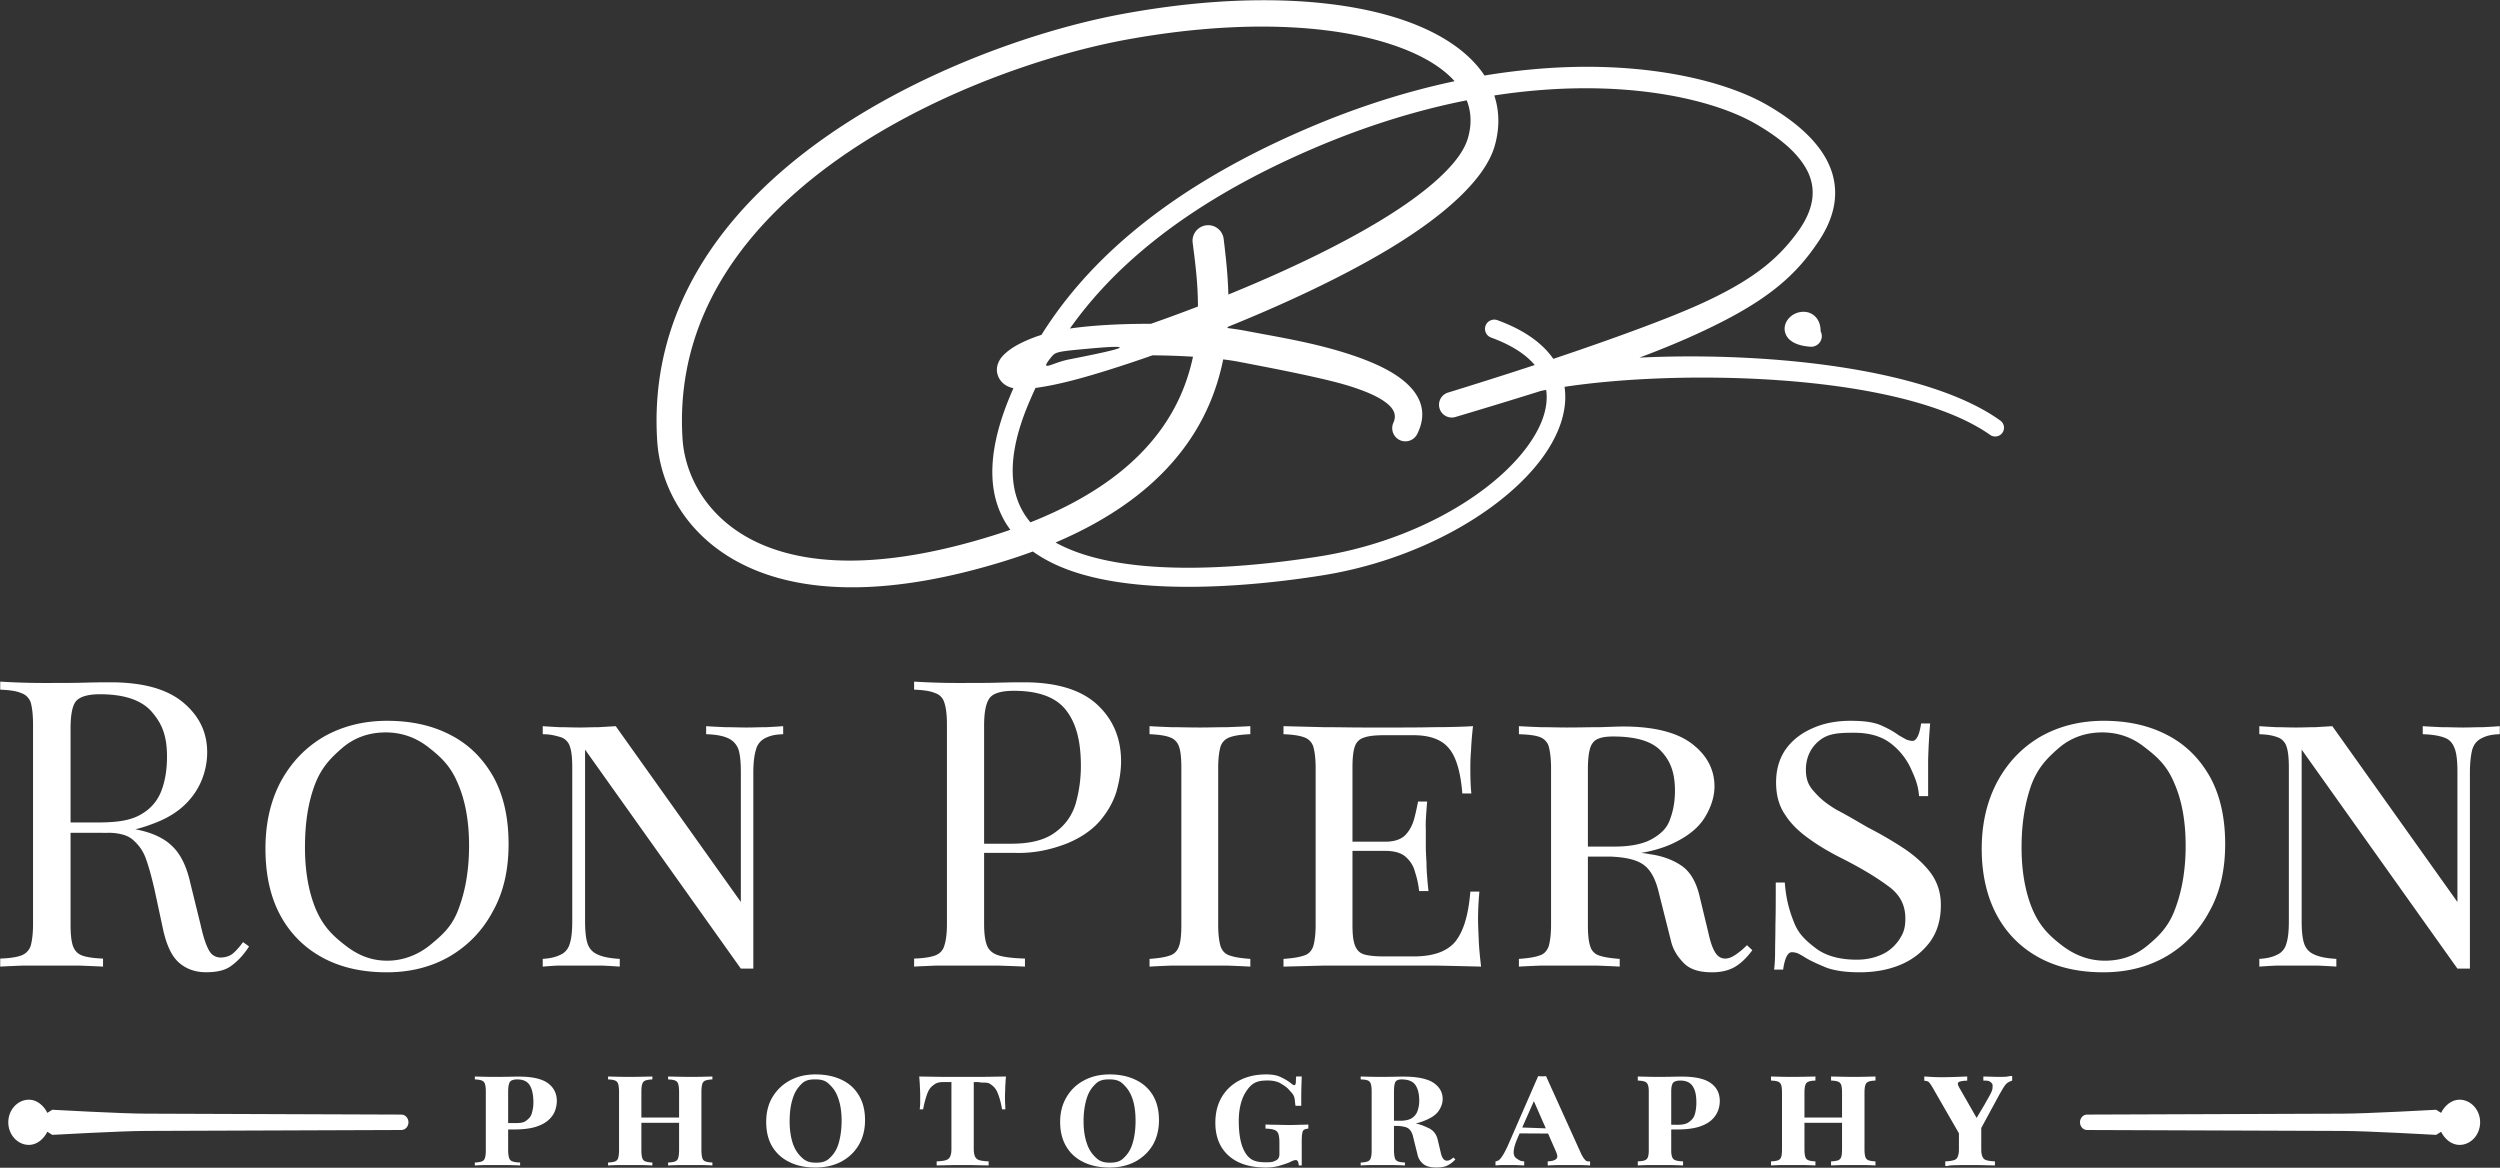
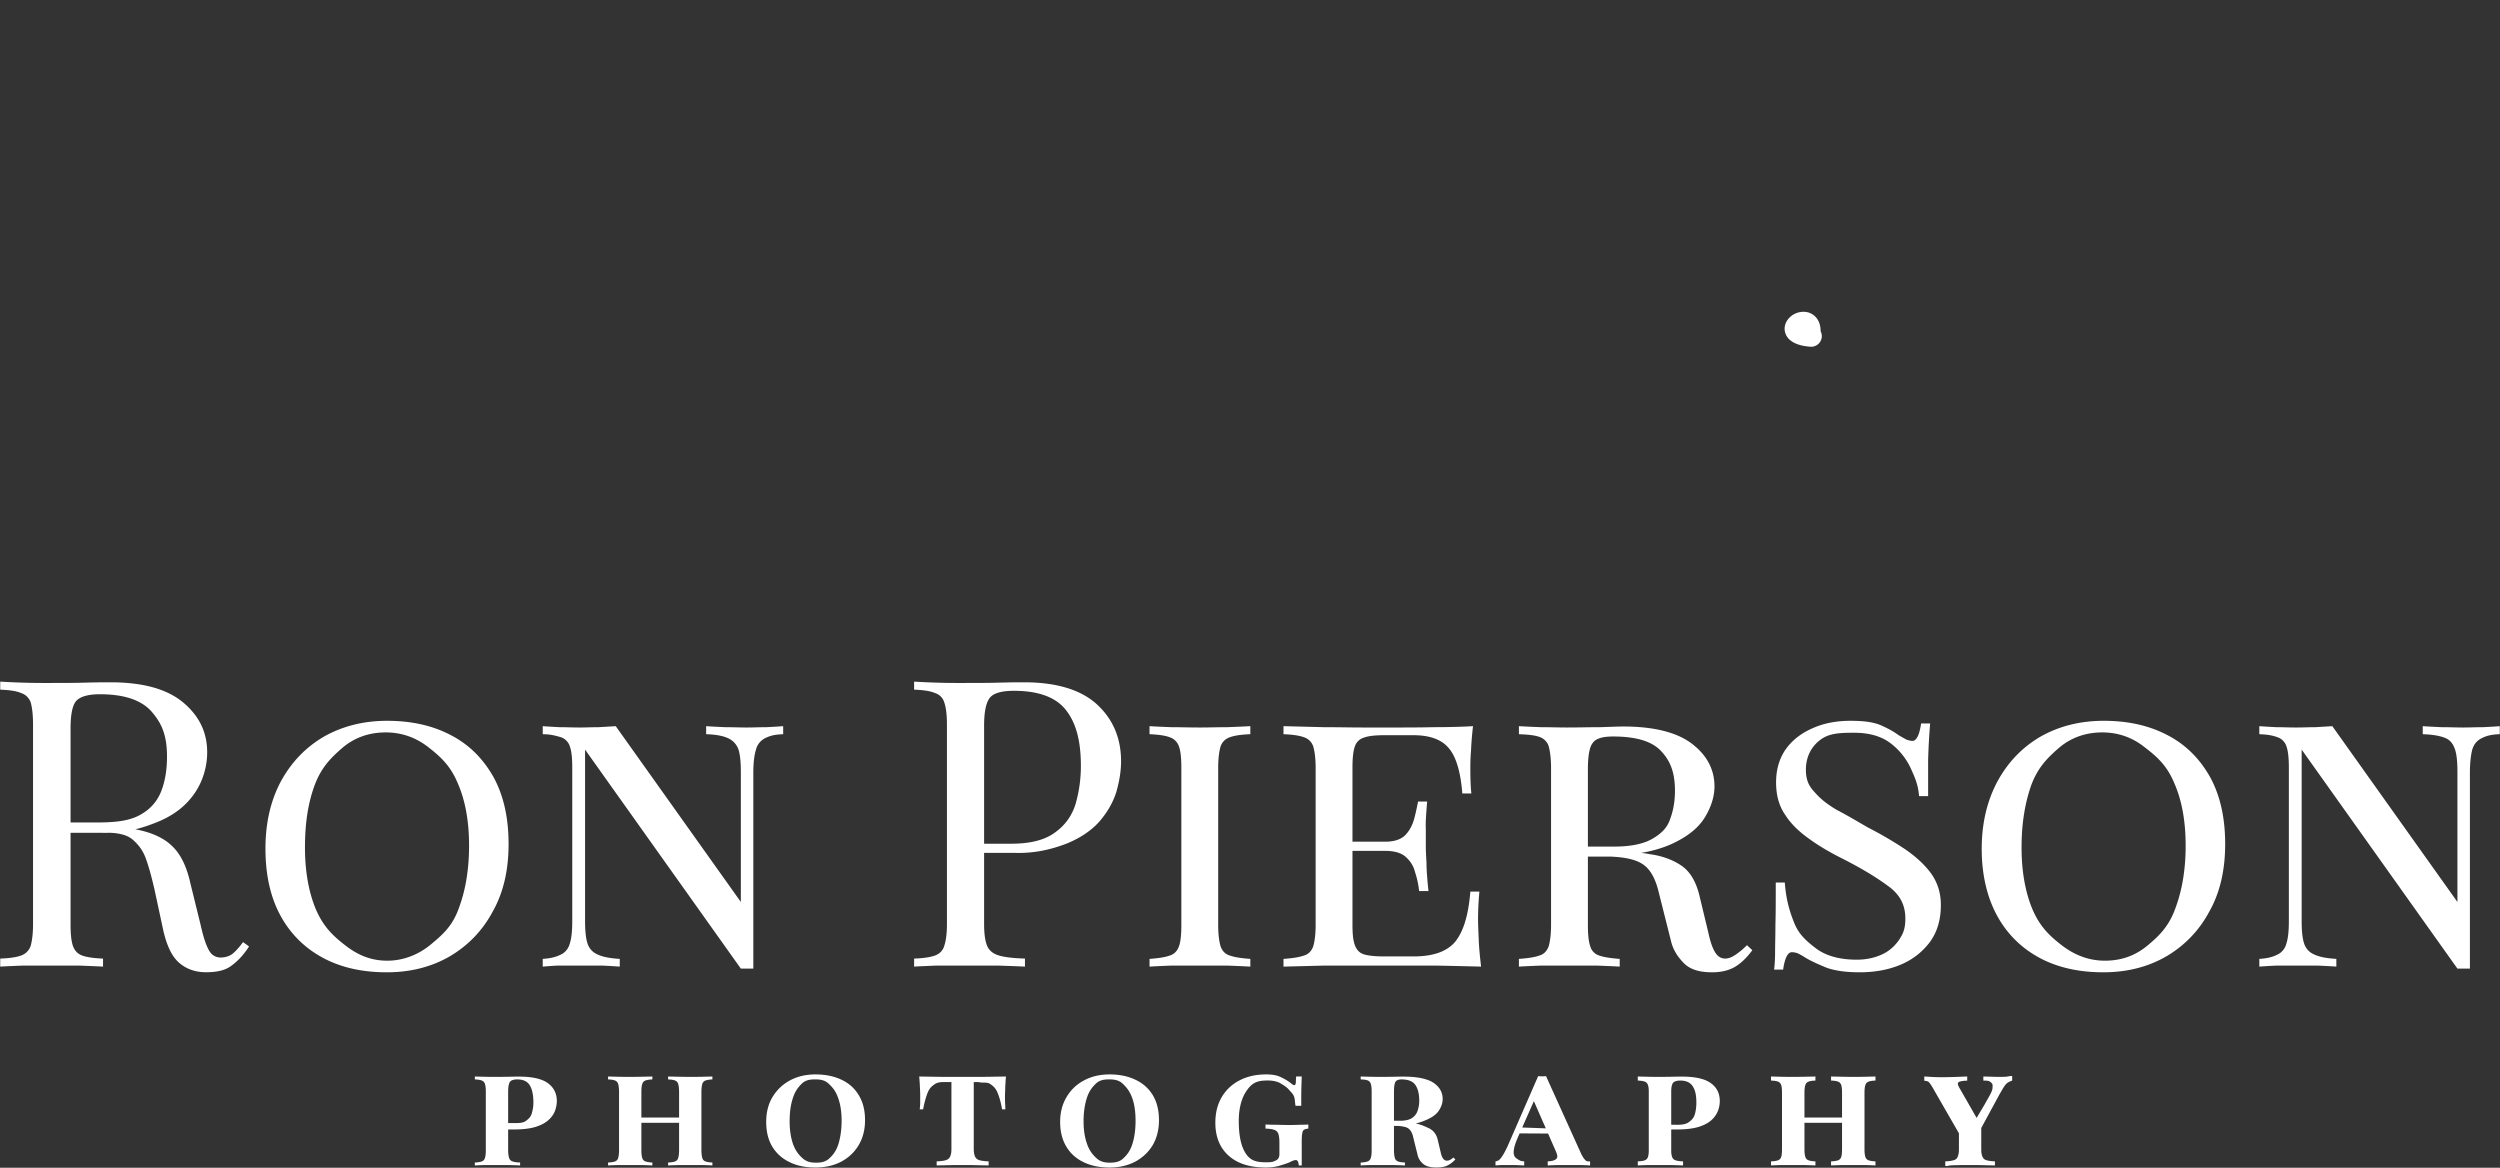
<svg xmlns="http://www.w3.org/2000/svg" width="1093.09" height="510.581" xml:space="preserve" style="clip-rule:evenodd;fill-rule:evenodd;stroke-linejoin:round;stroke-miterlimit:2">
  <rect width="100%" height="100%" fill="#333333" stroke="none" />
-   <path d="M451.602 241.132c2.63 1.88 5.48 3.56 8.53 5.05 31.82 15.65 87.2 10.27 117.73 5.44 42.19-6.67 78.16-27.71 95.31-49.88 8.51-11.01 12.44-22.38 10.9-32.61 21.74-3.26 49.74-4.74 77.95-3.72 42.4 1.54 85.32 8.71 108.13 24.73 1.73 1.23 4.13.82 5.36-.9 1.23-1.73.82-4.13-.91-5.36-23.56-16.97-68.07-25.37-112.2-27.49-15.55-.75-31.06-.72-45.57-.03.53-.21 1.07-.41 1.59-.6 13.94-5.26 25.09-10.26 34.27-14.94 22.6-11.51 33.36-21.83 42.06-34.72 7.11-10.31 9.03-20.04 6.71-29.11-2.89-11.3-12.76-21.89-29.14-31.27-18.17-10.39-54.22-19.77-102-15.43-6.85.62-13.93 1.52-21.24 2.73-7.78-11.78-22.86-21.2-44.11-26.85-28.42-7.56-68.09-8.6-114.29-.04-43.85 8.09-113.28 33.06-158.45 77.58-28.69 28.28-47.69 64.35-44.89 108.9 1.23 20.3 13.6 45.13 44.11 57.15 23.35 9.19 57.82 10.86 106.76-4.13 4.68-1.43 9.15-2.93 13.39-4.5zm222.22-70.24c-11.3 3.56-23.73 7.34-37.43 11.43-2.95.89-6.07-.77-6.96-3.72-.89-2.95.77-6.07 3.72-6.96 13.92-4.29 26.5-8.29 37.89-12.04-3.98-4.73-10.27-8.79-19.09-12.01a4.06 4.06 0 0 1-2.41-5.19c.76-2.09 3.08-3.17 5.18-2.41 11.89 4.33 19.81 10.21 24.45 16.91 13.33-4.47 24.93-8.55 35.09-12.3 13.54-5 24.53-9.36 33.52-13.69 20.69-9.94 30.73-18.93 38.88-30.41 6.56-9.46 7.62-18.16 3.35-26.22-3.85-7.28-11.58-13.92-22.49-20.2-17.13-9.87-51.22-18.48-96.37-14.5-5.76.5-11.7 1.22-17.8 2.16 2.25 6.74 2.4 14.06.28 21.73-4.11 14.96-22.64 31.33-47.58 46.14-20.69 12.29-45.71 23.81-69.29 33.34l-.04.48c2.91.36 5.56.76 7.87 1.21 9.07 1.74 19.96 3.55 30.49 6.07 11.43 2.74 22.42 6.28 30.57 10.55 13.58 7.12 19.83 16.67 14.07 28.38a5.785 5.785 0 0 1-7.67 2.79 5.773 5.773 0 0 1-2.78-7.66c1.54-3.49-.04-6.16-2.91-8.45-3.36-2.69-8.24-4.81-13.86-6.72-5.96-2.03-12.75-3.62-19.68-5.15-10.68-2.36-21.69-4.43-30.86-6.21-2.1-.41-4.5-.78-7.14-1.1-2.59 12.87-7.77 26.26-17.36 39.04-11.33 15.13-28.88 29.51-55.93 41.02.78.44 1.58.86 2.4 1.26 30.41 15.02 83.42 9.43 112.63 4.87 39.8-6.22 73.91-25.74 90.12-46.62 6.92-8.91 10.57-17.99 9.36-26.24-.75.14-1.49.28-2.22.42zm-37.81-135.39c-6.94-7.75-18.77-13.83-34.09-17.99-27.11-7.35-65.02-8.25-109.2-.22-42.22 7.72-109.23 31.45-152.74 74.28-26.47 26.06-44.16 59.27-41.55 100.34 1.11 16.89 11.74 37.32 37.19 47.18 21.71 8.4 53.68 9.14 98.99-5.08 2.46-.77 4.84-1.56 7.16-2.37-9.49-12.72-11.39-31.31-.27-58.15.51-1.23 1.04-2.48 1.6-3.76-3.6-.77-5.35-2.72-6.21-4.28-1.26-2.28-1.56-5.1.31-8.21 1.03-1.71 3.43-4.04 7.13-6.14 2.9-1.65 6.74-3.32 11.03-4.69 8.81-14.07 21.17-29.3 39.25-44.5 18.58-15.62 43.24-31.24 76.39-45.51 22.96-9.89 44.76-16.61 65.01-20.9zm-185.46 192.88c27.85-11.03 45.56-24.97 56.55-39.9 7.86-10.65 12.24-21.76 14.52-32.52-5.62-.35-11.65-.56-17.72-.6-14.28 5.01-26.55 8.79-34.96 10.96-6.76 1.74-12.09 2.76-16.18 3.29-1.16 2.49-2.21 4.9-3.19 7.23-10.1 24.26-8.21 40.69.98 51.54zm24.86-75.89c-13.76 1.27-13.94 1.38-15.98 3.93-5.29 6.62.67 2.16 7.98.73 19.84-3.89 34.1-7.06 8-4.66zm165.89-108.63c-20.67 4.08-43.04 10.78-66.71 20.9-32.2 13.79-56.19 28.85-74.25 43.98-14.11 11.81-24.58 23.65-32.54 34.9 9.89-1.44 22.68-2.1 35.4-2.06 6.54-2.29 13.46-4.82 20.58-7.56 0-10.72-1.35-20.36-2.31-27.9-.46-3.74 2.21-7.15 5.95-7.61 3.74-.46 7.15 2.21 7.61 5.95.8 6.78 1.81 15.09 2.05 24.31 14.91-6.07 30.22-12.89 44.46-20.16 19.11-9.75 36.29-20.26 47.75-30.9 6.37-5.91 10.96-11.72 12.59-17.52 1.67-5.91 1.39-11.37-.58-16.33z" style="fill:#fff" />
  <path d="M796.046 144.84c-.028-4.329-2.028-6.515-3.834-7.57-2.653-1.545-6.23-1.112-8.702.682-3.153 2.277-4.195 6.051-2.16 9.249 1.07 1.682 3.848 3.977 10.251 4.398a4.65 4.65 0 0 0 4.445-6.759z" style="fill:#fff;stroke-width:.695" />
  <path d="M.1 298.032a319.8 319.8 0 0 0 21.524.586c5.564 0 10.835 0 15.813-.147 5.125-.146 8.64-.146 10.836-.146 14.203 0 24.745 2.928 31.773 8.785 7.028 5.857 10.542 13.032 10.542 21.817 0 3.514-.585 7.321-2.05 11.274-1.464 3.954-3.806 7.76-7.32 11.275-3.515 3.514-8.2 6.442-14.203 8.639-6.004 2.342-13.476 4.287-22.696 4.013H27.481v-4.513h15.081c8.346 0 14.642-.82 19.181-3.6 4.393-2.49 7.322-6.15 8.932-10.542 1.61-4.393 2.343-9.225 2.343-14.643 0-9.224-2.196-14.399-6.59-19.523-4.392-5.125-12.006-7.76-22.694-7.76-5.272 0-8.786 1.024-10.543 3.074-1.61 2.05-2.342 6.003-2.342 12.153v85.267c0 4.246.292 7.321 1.024 9.518.733 2.05 2.05 3.514 4.1 4.246 2.05.732 5.125 1.171 9.078 1.318v3.514c-2.782-.147-6.15-.293-10.103-.44H9.91c-4.1.147-7.32.293-9.81.44v-3.514c4.1-.147 7.028-.586 9.078-1.318 2.05-.732 3.514-2.197 4.246-4.246.586-2.197 1.025-5.272 1.025-9.518v-87.267c0-4.393-.439-7.614-1.025-9.664a6.586 6.586 0 0 0-4.246-4.1c-2.05-.878-4.978-1.317-9.078-1.464Zm28.113 62.023c6.296.293 11.274 1.083 14.935 1.376 3.66.293 6.589.937 8.785 1.23l6.736-.146c7.76 1.317 13.47 4.16 16.838 7.674 3.514 3.367 6.15 8.785 7.76 16.106l4.393 17.863c1.171 5.271 2.343 8.932 3.66 11.275 1.172 2.196 3.075 3.367 5.711 3.221 1.904-.146 3.66-.732 4.978-1.903 1.318-1.172 2.782-2.782 4.247-4.832l2.635 1.903c-2.343 3.66-4.978 6.443-7.614 8.346-2.635 2.05-6.296 2.929-11.128 2.929-4.392 0-8.2-1.172-11.42-3.807-3.368-2.636-5.858-7.614-7.468-15.082l-3.807-17.717c-1.171-4.978-2.343-9.37-3.66-13.031-1.318-3.66-3.222-6.09-5.711-8.286-2.343-2.05-5.858-2.95-10.542-3.075H28.506Zm141.004-44.892c10.689 0 19.913 2.05 27.966 6.296 7.907 4.1 14.057 10.25 18.596 18.303 4.393 8.053 6.589 17.717 6.589 29.284 0 11.275-2.196 21.085-6.882 29.431-4.539 8.493-10.835 14.935-18.742 19.62-8.053 4.686-17.278 7.029-27.674 7.029-10.542 0-19.913-2.05-27.82-6.296-7.906-4.246-14.203-10.396-18.595-18.45-4.393-8.053-6.59-17.863-6.59-29.284 0-11.128 2.197-20.938 6.736-29.43 4.54-8.346 10.835-14.935 18.889-19.62 8.053-4.54 17.277-6.883 27.527-6.883zm-.586 5.075c-7.175 0-13.47 2.197-18.742 6.59-5.271 4.538-9.37 8.688-12.3 16.448-2.928 7.907-4.245 16.839-4.245 27.235s1.61 19.62 4.831 27.234c3.368 7.76 7.76 11.764 13.325 16.01 5.417 4.1 11.067 6.296 17.803 6.296 7.174 0 13.824-2.696 19.241-7.235 5.272-4.393 9.371-8.043 12.153-15.95 2.929-7.906 4.393-16.984 4.393-27.087 0-10.543-1.61-19.767-4.978-27.381-3.222-7.76-7.614-11.617-13.032-15.864-5.564-4.246-11.713-6.296-18.449-6.296zm173.802-2.732v3.514c-3.953.147-5.882.732-7.932 1.757a7.593 7.593 0 0 0-3.953 4.979c-.732 2.342-1.147 5.564-1.172 9.81v85.95h-5.452l-68.111-95.76v74.821c0 4.246.293 7.467 1.025 9.81.732 2.343 2.342 4.1 4.539 4.979 2.196 1.024 5.064 1.61 9.603 1.903v3.368a276.82 276.82 0 0 0-7.553-.44h-19.802c-2.929.147-4.419.293-6.322.44v-3.368c3.807-.293 5.882-.879 7.932-1.903 1.904-.879 3.368-2.636 3.954-4.979.732-2.343 1.025-5.564 1.025-9.81v-66.768c0-4.246-.293-7.321-1.025-9.371a6.157 6.157 0 0 0-3.954-4.1c-2.9-.864-4.907-1.303-7.932-1.318v-3.514c1.903.146 4.392.293 7.32.44 2.93 0 5.858.146 8.786.146 2.782 0 5.71-.147 8.493-.147l7.32-.439 54.702 76.871v-56.811c0-4.246-.293-7.468-1.025-9.81a8.477 8.477 0 0 0-4.54-4.979c-2.196-1.025-5.21-1.61-9.602-1.757v-3.514c2.05.146 4.831.293 8.2.44 3.367 0 6.588.146 9.37.146 3.075 0 6.003-.147 8.932-.147 2.928-.146 5.271-.293 7.174-.439zm57.251-19.474a319.8 319.8 0 0 0 21.524.586c5.564 0 10.835 0 15.814-.147 5.125-.146 8.639-.146 10.689-.146 14.202 0 24.891 3.221 31.92 9.664 7.028 6.442 10.542 14.788 10.542 24.891 0 4.247-.732 8.64-2.05 13.325-1.464 4.685-3.954 8.931-7.321 12.885-3.514 3.953-8.2 7.174-14.203 9.664-6.003 2.342-13.621 4.427-22.695 4.16h-16.985V368.9h15.228c8.346 0 14.642-1.61 19.034-4.832 4.393-3.075 7.468-7.321 9.078-12.446a60.482 60.482 0 0 0 2.343-16.692c0-11.274-2.196-18.974-6.589-24.538-4.392-5.564-12.006-8.346-22.695-8.346-5.418 0-8.932 1.025-10.542 3.075-1.611 2.05-2.49 6.003-2.49 12.153v86.767c0 4.246.44 7.321 1.318 9.518.879 2.05 2.636 3.514 5.271 4.246 2.49.732 6.296 1.171 11.275 1.318v3.514a722.856 722.856 0 0 0-11.568-.44h-27.234c-3.953.147-7.175.293-9.664.44v-3.514c4.1-.147 7.028-.586 9.078-1.318 2.05-.732 3.515-2.197 4.1-4.246.732-2.197 1.172-5.272 1.172-9.518v-87.267c0-4.393-.44-7.614-1.172-9.664a6.07 6.07 0 0 0-4.1-4.1c-2.05-.878-4.978-1.317-9.078-1.464zm147.007 19.474v3.514c-3.953.147-6.881.586-8.931 1.318-2.05.732-3.368 2.05-4.1 4.1-.586 2.05-1.025 5.125-1.025 9.37v68.526c0 4.246.44 7.321 1.025 9.371.732 2.05 2.05 3.514 4.1 4.1 2.05.732 4.978 1.171 8.931 1.464v3.368a564.475 564.475 0 0 0-9.956-.44H511.99c-3.807.147-7.029.293-9.371.44v-3.368c3.807-.293 6.881-.732 8.785-1.464 2.05-.586 3.368-2.05 4.1-4.1.732-2.05 1.025-5.125 1.025-9.371v-68.525c0-4.246-.293-7.321-1.025-9.371a6.368 6.368 0 0 0-4.1-4.1c-1.904-.732-4.978-1.171-8.785-1.318v-3.514c2.342.146 5.564.293 9.37.44 3.954 0 8.2.146 12.74.146 3.953 0 8.052-.147 12.006-.147 3.953-.146 7.32-.293 9.956-.439zm97.37 0c-.439 3.66-.731 7.321-.878 10.689-.293 3.514-.293 6.15-.293 8.053 0 4.393.147 8.053.44 10.689h-3.954c-.732-9.518-2.782-16.253-6.003-19.914-3.075-3.66-8.2-5.564-15.374-5.564H605.26c-3.807 0-6.882.293-8.785 1.025a5.867 5.867 0 0 0-4.1 3.954c-.732 2.05-1.025 5.125-1.025 9.37v68.526c0 4.246.293 6.821 1.025 8.871.732 2.05 2.05 3.514 4.1 4.1 1.903.585 4.978.878 8.785.878H618c8.492 0 14.495-2.05 18.156-6.296 3.514-4.246 5.857-11.214 6.735-22.049h3.954a131.15 131.15 0 0 0-.586 12.446c0 1.904.147 4.832.293 8.639.146 3.807.586 7.76 1.025 11.714a3956.82 3956.82 0 0 0-19.035-.44h-49.783l-17.57.44v-3.368c3.953-.293 6.881-.732 8.93-1.464 2.05-.586 3.369-2.05 4.1-4.1.586-2.05 1.026-5.125 1.026-9.371v-68.525c0-4.246-.44-7.321-1.025-9.371a6.368 6.368 0 0 0-4.1-4.1c-2.05-.732-4.978-1.171-8.932-1.318v-3.514l17.57.44c6.15 0 12.007.146 17.571.146h13.325c5.124 0 10.835 0 17.277-.147 6.297 0 12.007-.146 17.132-.439zm-25.037 50.515v4.015h-32.945v-4.015zm4.978-17.57c-.44 5.271-.732 9.224-.586 11.86v7.468c0 2.342.147 4.831.293 7.467 0 2.636.293 7.089.879 12.36h-4.1a38.962 38.962 0 0 0-1.757-8.2 12.834 12.834 0 0 0-4.1-6.735c-1.903-1.757-4.978-2.635-8.932-2.635v-4.015c3.954 0 7.029-1.024 8.932-3.074 1.904-2.05 3.075-4.54 3.807-7.321.732-2.782 1.171-5.125 1.61-7.175zm40.12-32.945c2.489.146 5.564.293 9.517.44 3.953 0 7.76.146 11.567.146 5.125 0 9.957-.147 14.642-.147 4.686-.146 7.907-.293 9.81-.293 13.325 0 23.428 2.49 30.017 7.468 6.589 4.978 9.957 11.274 9.957 18.742 0 3.953-1.172 8.2-3.66 12.592-2.49 4.54-6.736 8.346-12.74 11.421-6.003 3.221-14.642 5.624-25.623 6.063l-16.692.586v-4.366h14.935c7.174 0 12.738-1.172 16.545-3.368 3.807-2.196 6.443-4.625 7.76-8.432 1.465-3.807 2.197-8.054 2.197-12.593 0-8.053-2.05-13.202-6.15-17.449-3.953-4.246-10.981-6.296-20.938-6.296-4.54 0-7.614.879-8.932 2.929-1.464 1.903-2.05 5.857-2.05 11.86v67.525c0 4.246.293 7.321 1.025 9.371a5.867 5.867 0 0 0 3.954 4.1c2.05.732 5.124 1.171 8.931 1.464v3.368a506.848 506.848 0 0 0-9.956-.44h-24.6c-3.952.147-7.027.293-9.516.44v-3.368c3.953-.293 6.881-.732 8.931-1.464 2.05-.586 3.368-2.05 4.1-4.1.586-2.05 1.025-5.125 1.025-9.371v-68.525c0-4.246-.44-7.321-1.025-9.518a6.368 6.368 0 0 0-4.1-4.1c-2.05-.732-4.978-1.024-8.931-1.17zm28.698 54.469c6.296.293 10.982.44 14.35.586 3.22.146 5.856.146 7.906.292 1.904 0 3.954.147 6.003.586 5.564.732 10.396 2.49 14.203 5.125 3.807 2.635 6.443 7.174 7.907 13.617l3.807 15.814c.879 4.1 1.904 6.881 3.075 8.638 1.025 1.611 2.49 2.49 4.246 2.49 1.61 0 3.221-.733 4.832-1.904 1.757-1.171 3.221-2.49 4.686-3.953l2.342 2.196c-2.05 2.782-4.392 5.271-7.174 7.028-2.782 1.757-6.296 2.636-10.396 2.636-5.71 0-9.81-1.318-12.446-4.1-2.636-2.636-4.54-5.71-5.418-9.078l-5.417-21.524c-1.611-6.882-4.1-10.775-7.468-12.825-3.368-2.05-8.059-2.822-13.763-3.075H692.82zm116.259-56.812c5.857 0 10.103.586 13.178 1.904 3.075 1.318 5.71 2.782 7.906 4.392 1.465.879 2.636 1.465 3.368 1.904.879.293 1.757.586 2.636.586 1.757 0 3.075-2.49 3.807-7.614h3.953c-.44 5.31-.732 10.633-.878 15.96v15.813h-3.954c-.44-4.978-1.61-7.664-3.66-12.203a29.089 29.089 0 0 0-9.078-11.128c-3.954-2.929-9.225-4.393-15.668-4.393-6.15 0-11.128.146-15.081 3.332-4.1 3.222-6.003 7.822-6.003 12.8 0 4.393 1.171 7.053 3.807 9.835 2.489 2.929 5.857 5.564 9.956 7.907 4.247 2.196 8.64 4.832 13.471 7.614a164.528 164.528 0 0 1 16.253 9.517c4.685 3.221 8.492 6.736 11.274 10.543 2.782 3.953 4.247 8.492 4.247 13.763 0 6.443-1.611 11.86-4.832 16.253-3.368 4.393-7.614 7.76-13.032 9.957-5.271 2.196-11.274 3.22-17.717 3.22-6.003 0-10.981-.731-14.496-2.049-3.514-1.464-6.589-2.782-9.224-4.393-1.318-.878-2.49-1.464-3.368-1.903a8.028 8.028 0 0 0-2.489-.44c-1.757 0-3.075 2.49-3.807 7.614h-3.953c.293-2.196.439-4.831.439-7.906 0-3.075.146-7.029.146-11.86.147-4.832.147-10.982.147-18.303h3.953c.44 6.296 1.757 11.8 3.954 17.217 2.05 5.417 5.417 8.31 9.81 11.678 4.392 3.222 10.396 4.832 17.717 4.832 3.514 0 6.882-.585 10.103-1.903 3.368-1.318 6.003-3.514 8.053-6.296 2.05-2.929 3.075-5.236 3.075-9.775 0-6.15-2.49-10.628-7.614-14.289-5.125-3.807-11.714-7.76-19.767-11.86-5.271-2.636-10.103-5.418-14.35-8.492-4.392-3.075-8.052-6.443-10.688-10.543-2.782-3.953-4.1-8.639-4.1-14.35 0-6.002 1.61-10.98 4.54-14.934 3.074-4.1 7.174-7.028 12.152-9.078 4.832-2.05 10.25-2.929 15.814-2.929zm110.694 0c10.69 0 19.914 2.05 27.967 6.296 7.907 4.1 14.056 10.25 18.595 18.303 4.393 8.053 6.59 17.717 6.59 29.284 0 11.275-2.197 21.085-6.882 29.431-4.54 8.493-10.836 14.935-18.742 19.62-8.053 4.686-17.278 7.029-27.674 7.029-10.542 0-19.913-2.05-27.82-6.296s-14.203-10.396-18.596-18.45c-4.392-8.053-6.735-17.863-6.735-29.284 0-11.128 2.343-20.938 6.882-29.43 4.539-8.346 10.835-14.935 18.888-19.62 8.053-4.54 17.278-6.883 27.527-6.883zm-.585 5.075c-7.175 0-13.471 2.197-18.742 6.59-5.271 4.538-9.371 8.688-12.3 16.448-2.782 7.907-4.246 16.839-4.246 27.235s1.61 19.62 4.832 27.234c3.368 7.76 7.76 11.764 13.324 16.01 5.564 4.1 11.568 6.296 18.303 6.296 7.175 0 13.324-2.196 18.742-6.735 5.271-4.393 9.371-8.543 12.153-16.45 2.928-7.906 4.393-16.984 4.393-27.087 0-10.543-1.61-19.767-4.979-27.381-3.22-7.76-7.614-11.617-13.178-15.864-5.417-4.246-11.567-6.296-18.302-6.296zm173.802-2.732v3.514c-3.953.147-5.882.732-7.932 1.757-2.05 1.025-3.368 2.636-4.1 4.979-.586 2.342-1 5.564-1.025 9.81v85.95h-5.453l-68.11-95.76v74.821c0 4.246.292 7.467 1.024 9.81.732 2.343 2.343 4.1 4.54 4.979 2.196 1.024 5.063 1.61 9.602 1.903v3.368c-2.05-.147-4.831-.293-8.053-.44H995.18c-2.928.147-5.417.293-7.32.44v-3.368c3.953-.293 5.882-.879 7.932-1.903 1.903-.879 3.368-2.636 3.953-4.979.732-2.343 1.025-5.564 1.025-9.81v-66.768c0-4.246-.293-7.321-1.025-9.371a6.157 6.157 0 0 0-3.953-4.1c-2.05-.732-3.98-1.171-7.933-1.318v-3.514c1.904.146 4.393.293 7.321.44 2.929 0 5.857.146 8.786.146 2.782 0 5.71-.147 8.492-.147l7.321-.439 54.701 76.871v-56.811c0-4.246-.293-7.468-1.025-9.81-.761-2.216-1.902-4.018-4.039-4.979-2.342-1.025-5.71-1.61-10.103-1.757v-3.514c2.05.146 4.832.293 8.2.44 3.367 0 6.589.146 9.37.146 3.076 0 6.004-.147 8.932-.147 2.929-.146 5.418-.293 7.175-.439z" style="fill:#fff;fill-rule:nonzero;stroke-width:14.642" />
  <path d="M207.612 470.681c.96.054 2.24.054 3.84.107 1.601.053 3.202.053 4.749.053 2.24 0 4.375 0 6.455-.053 2.028-.053 3.468-.053 4.322-.053 5.762 0 9.923.96 12.537 2.827 2.614 1.92 3.948 4.535 3.948 7.843 0 1.494-.32 2.934-.853 4.428-.587 1.44-1.548 2.827-2.935 4.001-1.387 1.227-3.254 2.188-5.655 2.935-2.4.693-5.388 1.067-9.07 1.067h-5.495v-2.78h4.855c2.454 0 4.322 0 5.602-.941 1.28-.96 2.134-1.741 2.614-3.342.427-1.6.694-2.807.694-4.621 0-3.415-.534-5.922-1.6-7.63-1.014-1.707-2.882-2.56-5.442-2.56-1.654 0-2.721.373-3.201 1.067-.534.747-.8 2.24-.8 4.428v25.341c0 1.548.16 2.721.426 3.468.214.8.747 1.28 1.494 1.547.747.267 1.814.427 3.308.48v1.281c-1.28-.053-2.881-.107-4.802-.16h-11.15c-1.6.053-2.881.107-3.841.16v-1.28c1.333-.054 2.347-.214 3.04-.48.694-.267 1.174-.747 1.388-1.548.266-.747.373-1.92.373-3.468v-25.341c0-1.6-.107-2.721-.373-3.468a2.248 2.248 0 0 0-1.387-1.547c-.694-.267-1.708-.427-3.041-.48zm103.873 0v1.28c-1.28.054-2.294.214-3.04.48-.694.268-1.174.801-1.388 1.548-.213.747-.373 1.867-.373 3.468v25.342c0 1.547.16 2.72.373 3.467.214.8.694 1.28 1.387 1.548.747.266 1.76.426 3.041.48v1.28a182.36 182.36 0 0 0-3.948-.16h-10.883c-1.814.053-3.361.107-4.535.16v-1.28c1.334-.054 2.4-.214 3.041-.48.694-.267 1.174-.747 1.387-1.548.214-.747.374-1.92.374-3.467V490.92h-16.486v11.878c0 1.547.107 2.72.374 3.467.213.8.693 1.28 1.387 1.548.747.266 1.76.426 3.04.48v1.28a290.631 290.631 0 0 0-4.48-.16h-10.884c-1.654.053-2.988.107-4.001.16v-1.28c1.333-.054 2.4-.214 3.04-.48.694-.267 1.174-.747 1.388-1.548.213-.747.373-1.92.373-3.467v-25.342c0-1.6-.16-2.721-.373-3.468a2.248 2.248 0 0 0-1.387-1.547c-.64-.267-1.708-.427-3.041-.48v-1.28c1.013.053 2.347.053 4 .106 1.655.053 3.469.053 5.336.053 1.867 0 3.734 0 5.548-.053s3.308-.053 4.482-.107v1.28c-1.28.054-2.294.214-3.041.48-.694.268-1.174.801-1.387 1.548-.267.747-.374 1.867-.374 3.468v11.184h16.486v-11.184c0-1.6-.16-2.721-.374-3.468a2.248 2.248 0 0 0-1.387-1.547c-.64-.267-1.707-.427-3.04-.48v-1.28c1.173.053 2.72.053 4.534.106 1.814.053 3.681.053 5.495.053 1.92 0 3.735 0 5.388-.053 1.654-.053 2.988-.053 3.948-.107zm45.135-.907c4.321 0 8.11.8 11.364 2.348 3.254 1.547 5.762 3.788 7.522 6.775 1.814 2.988 2.721 6.562 2.721 10.884 0 4.108-.907 7.736-2.774 10.883-1.814 3.095-4.375 5.496-7.63 7.256-3.254 1.707-7.042 2.561-11.256 2.561-4.322 0-8.11-.747-11.31-2.347-3.255-1.548-5.763-3.788-7.576-6.776-1.814-2.988-2.668-6.615-2.668-10.83 0-4.162.907-7.79 2.774-10.884 1.868-3.094 4.428-5.548 7.63-7.255 3.254-1.761 6.988-2.615 11.203-2.615zm-.213 2.174c-2.294 0-4.268.299-5.922 1.954-1.654 1.654-2.935 3.395-3.842 6.33-.96 2.88-1.387 6.241-1.387 10.03 0 3.894.534 7.255 1.548 10.136 1.067 2.827 2.454 4.568 4.214 6.115 1.76 1.548 3.681 1.848 5.815 1.848 2.241 0 4.215-.352 5.922-2.008 1.708-1.6 2.988-3.394 3.895-6.329.854-2.934 1.334-6.242 1.334-10.03 0-3.894-.534-7.309-1.6-10.136-1.014-2.828-2.402-4.515-4.162-6.116-1.707-1.547-3.681-1.794-5.815-1.794zm83.44-1.267a81.669 81.669 0 0 0-.32 5.015c-.053 1.6-.107 2.828-.107 3.681 0 1.12 0 2.135.054 3.148.053.96.106 1.814.106 2.508h-1.44c-.534-3.148-1.28-5.709-2.134-7.63-.854-1.867-1.92-2.7-3.254-3.554-1.334-.8-3.046-.256-4.962-.727h-2.027v29.036c0 1.708.16 2.488.48 3.342.32.853.96 1.44 1.92 1.76.907.267 2.294.48 4.108.534v1.78c-.8 0-1.867-.053-3.254-.053-1.334-.054-2.774-.054-4.268-.107h-8.163c-1.44.053-2.827.053-4.108.107-1.28 0-2.294.053-2.934.053v-1.78c1.76-.054 3.148-.267 4.055-.534.96-.32 1.6-.907 1.92-1.76.32-.854.48-1.634.48-3.342v-29.036h-1.974c-2.027 0-3.68-.075-5.014.727-1.334.853-2.401 1.687-3.255 3.554-.8 1.921-1.547 4.482-2.134 7.63h-1.494c.107-.694.16-1.547.214-2.508v-3.148c0-.853 0-2.08-.107-3.68a81.709 81.709 0 0 0-.32-5.016c1.867.054 3.894.054 6.082.107 2.24.053 4.428.053 6.669.053h12.217c2.24 0 4.481 0 6.776-.053 2.24-.053 4.32-.053 6.188-.107zm45.348-.907c4.322 0 8.056.8 11.31 2.348 3.255 1.547 5.762 3.788 7.576 6.775 1.761 2.988 2.668 6.562 2.668 10.884 0 4.108-.907 7.736-2.721 10.883-1.867 3.095-4.428 5.496-7.682 7.256-3.255 1.707-6.99 2.561-11.204 2.561-4.322 0-8.11-.747-11.364-2.347-3.2-1.548-5.762-3.788-7.522-6.776-1.814-2.988-2.721-6.615-2.721-10.83 0-4.162.96-7.79 2.827-10.884 1.814-3.094 4.375-5.548 7.63-7.255 3.254-1.761 6.989-2.615 11.203-2.615zm-.267 2.174c-2.24 0-4.214.299-5.868 1.954-1.707 1.654-2.988 3.395-3.895 6.33-.907 2.88-1.387 6.241-1.387 10.03 0 3.894.534 7.255 1.6 10.136 1.014 2.827 2.455 4.568 4.162 6.115 1.76 1.548 3.735 1.848 5.815 1.848 2.294 0 4.268-.352 5.922-2.008 1.707-1.6 2.988-3.394 3.895-6.329.907-2.934 1.334-6.242 1.334-10.03 0-3.894-.48-7.309-1.548-10.136-1.067-2.828-2.454-4.515-4.16-6.116-1.596-1.48-3.693-1.8-5.87-1.794zm68.663-2.174c2.774 0 5.015.427 6.615 1.28 1.654.801 2.725 1.404 4.165 2.524.854.694 1.47 1.158 1.898.731.48-.48.245-1.654.458-3.628h2.44a406.186 406.186 0 0 0-.16 5.015c-.053 1.92-.053 4.535-.053 7.79h-2.493c-.32-1.388-.192-2.775-.674-4.055-.48-1.334-1.443-2.005-2.297-3.072-1.12-1.227-2.078-1.744-3.465-2.597-1.387-.907-3.648-1.334-5.675-1.334-4.215 0-6.576.707-9.03 4.122-2.454 3.361-3.681 7.95-3.681 13.658 0 6.669 1.12 11.47 3.307 14.511 2.134 2.988 4.836 3.482 8.944 3.482.746 0 1.887-.054 2.527-.214.64-.213 1.173-.426 1.654-.693a2.772 2.772 0 0 0 1.013-1.067c.214-.427.32-.96.32-1.654v-4.976c0-1.707-.16-3.04-.48-3.894a2.758 2.758 0 0 0-1.814-1.707c-.853-.32-2.134-.48-3.788-.534v-1.78c1.334.053 3.041.107 5.015.107 1.974.053 3.842.106 5.549.106 1.707 0 3.254-.053 4.641-.106 1.44 0 2.615-.054 3.522-.107v1.78c-1.228.107-2.028.427-2.348 1.014-.32.64-.533 2.134-.533 4.481v10.617h-1.28a8.51 8.51 0 0 0-.32-1.6c-.214-.48-.534-.747-1.015-.747-.426 0-.907.16-1.493.373-.587.267-1.12.534-1.708.8-.8.32-2.08.747-3.84 1.28-1.815.534-3.789.801-6.03.801-6.935 0-12.377-1.707-16.218-5.122-3.895-3.467-5.869-8.269-5.869-14.458 0-4.374.96-8.11 2.828-11.257 1.867-3.147 4.481-5.602 7.842-7.309 3.308-1.707 7.15-2.56 11.524-2.56zm41.347.907c.96.054 2.24.054 3.84.107 1.601.053 3.202.053 4.75.053 2.133 0 4.107 0 6.081-.053 1.92-.053 3.254-.053 4.055-.053 5.975 0 10.35.907 13.07 2.667 2.668 1.814 4.055 4.162 4.055 7.15 0 1.6-.533 3.254-1.547 4.854-1.014 1.654-2.827 3.041-5.388 4.161-2.561 1.174-6.189 2.314-10.937 2.474l-7.31.267v-2.28h6.67c2.294 0 4.054-.427 5.228-1.28 1.174-.8 1.974-1.921 2.4-3.308.428-1.44.641-2.488.641-4.195 0-2.988-.587-5.282-1.707-6.883-1.12-1.6-3.148-2.4-5.976-2.4-1.387 0-2.294.373-2.72 1.067-.427.747-.64 2.24-.64 4.428v25.341c0 1.548.16 2.721.373 3.468.213.8.693 1.28 1.387 1.547.694.267 1.707.427 3.04.48v1.281a275.8 275.8 0 0 0-4.64-.16h-10.884c-1.6.053-2.881.107-3.841.16v-1.28c1.333-.054 2.347-.214 3.04-.48.694-.267 1.174-.747 1.388-1.548.267-.747.373-1.92.373-3.468v-25.341c0-1.6-.106-2.774-.373-3.521a2.248 2.248 0 0 0-1.387-1.548c-.694-.266-1.708-.373-3.041-.426zm12.537 20.38c2.294.054 4.055.107 5.282.16 1.227.054 2.187.107 2.88.107.748 0 1.495-.395 2.241-.288 2.775.32 5.175 1.46 7.096 2.367 1.92 1.014 3.148 2.668 3.681 5.069l1.334 5.655c.32 1.28.694 2.134 1.12 2.614.427.48.96.747 1.6.747.481 0 .961-.16 1.441-.427.48-.267.907-.587 1.28-.96l.908.8c-.907 1.067-2.028 1.92-3.308 2.614-1.227.64-2.88.96-4.962.96-2.56 0-4.428-.48-5.708-1.493-1.28-1.067-2.08-2.294-2.454-3.682l-1.868-7.522c-.533-2.56-1.28-3.662-2.294-4.408-1.013-.694-2.36-.857-4.108-1.067h-4.16zm68.502-20.54 15.259 33.718c.693 1.494 1.387 2.507 2.08 3.148.64.587 1.28.405 1.921.405v1.78c-.96-.053-2.24-.106-3.788-.16h-10.403a230.17 230.17 0 0 0-4.322.16v-1.78c1.92-.053 3.201-.48 3.842-1.174.586-.746.426-1.634-.48-3.661l-10.19-23.261 2.28-1.654-8.537 19.313c-1.227 2.774-1.813 4.962-1.813 6.509.053 1.547.533 2.168 1.493 2.808 1.014.64 1.348 1.013 3.109 1.12v1.78l-3.628-.16h-6.456a63.25 63.25 0 0 0-2.454.16v-1.78c1.067-.213 1.528-.405 2.381-1.474.854-1.12 1.76-2.72 2.774-4.855l13.498-30.943a22.57 22.57 0 0 0 1.994.106c.48 0 .96-.053 1.44-.106zm4.981 23.015-.288 2.114-17.752-.102 1.596-2.6zm35.14-22.855c1.013.054 2.293.054 3.894.107 1.6.053 3.147.053 4.695.053 2.294 0 4.428 0 6.455-.053 2.08-.053 3.521-.053 4.375-.053 5.708 0 9.87.96 12.484 2.827 2.667 1.92 3.948 4.535 3.948 7.843 0 1.494-.267 2.934-.854 4.428-.587 1.44-1.547 2.827-2.88 4.001-1.388 1.227-3.255 2.188-5.656 2.935-2.4.693-5.442 1.067-9.123 1.067h-5.495l-.267-2.117 5.192.069c2.507.053 4.307-.213 5.588-1.171 1.227-.96 2.08-1.74 2.56-3.341.48-1.601.694-3.308.694-5.122 0-3.415-.48-5.422-1.547-7.13-1.067-1.707-2.881-2.56-5.495-2.56-1.6 0-2.668.373-3.201 1.067-.48.747-.747 1.74-.747 3.928v25.342c0 1.547.107 2.22.373 2.968.267.8.747 1.28 1.494 1.547.747.266 1.867.427 3.308.48v1.78a304.38 304.38 0 0 0-4.802-.16h-11.097c-1.6.054-2.88.107-3.894.16v-1.78c1.387-.053 2.4-.214 3.094-.48.694-.267 1.12-.747 1.387-1.547.214-.747.32-1.421.32-2.968v-25.342c0-1.6-.106-2.221-.32-2.968-.267-.747-.693-1.28-1.387-1.547-.693-.267-1.707-.427-3.094-.48zm103.926 0v1.78c-1.334.054-2.347.214-3.04.48-.694.268-1.174.801-1.388 1.548-.267.747-.373 1.867-.373 3.468v24.342c0 1.547.106 2.72.373 3.467.214.8.694 1.28 1.387 1.548.694.266 1.707.426 3.041.48v1.78a175.56 175.56 0 0 0-4.001-.16h-10.884c-1.814.053-3.307.107-4.534.16v-1.78c1.387-.054 2.4-.214 3.094-.48.693-.267 1.12-.747 1.387-1.548.213-.746.32-1.92.32-3.467V490.92h-16.432v11.378c0 1.547.107 2.72.374 3.467.213.8.693 1.28 1.387 1.548.693.266 1.707.426 3.04.48v1.78c-1.173-.053-2.72-.107-4.534-.16h-10.83a214.75 214.75 0 0 0-4.055.16v-1.78c1.387-.054 2.4-.214 3.094-.48.694-.267 1.12-.747 1.387-1.548.214-.746.32-1.92.32-3.467v-24.342c0-1.6-.106-2.721-.32-3.468-.266-.747-.693-1.28-1.387-1.547-.693-.267-1.707-.427-3.094-.48v-1.78c1.014.053 2.4.053 4.055.106 1.654.053 3.414.053 5.281.053 1.921 0 3.735 0 5.549-.053 1.814-.053 3.361-.053 4.535-.107v1.78c-1.334.054-2.348.214-3.041.48-.694.268-1.174.801-1.387 1.548-.267.747-.374 1.867-.374 3.468v10.684h16.432v-10.684c0-1.6-.107-2.721-.32-3.468-.267-.747-.694-1.28-1.387-1.547-.694-.267-1.707-.427-3.094-.48v-1.78c1.227.053 2.72.053 4.534.106 1.868.053 3.682.053 5.549.053 1.92 0 3.681 0 5.335-.053 1.707-.053 3.04-.053 4.001-.107zm59.773 0v1.78c-.854.374-1.977.688-2.83 1.702-.907 1.067-1.652 2.547-2.879 4.628l-11.485 21.18h-3.526l-14.031-24.381c-.747-1.28-1.272-2.02-1.752-2.5-.496-.453-1.272-.437-1.93-.575v-1.834c1.174.054 2.348.16 3.575.214 1.174.053 2.507.106 3.948.106 1.76 0 3.628-.053 5.548-.106 1.921-.054 3.842-.16 5.709-.214v1.834c-.854 0-1.707.053-2.454.213-.8.16-1.28.235-1.547.716-.214.587 0 1.185.64 2.306l9.016 15.738-3.993 1.402 5.861-9.837c1.494-2.774 3.35-5.528 3.51-7.128.16-1.654.117-1.99-.742-2.736-.907-.747-1.595-.674-3.249-.727v-1.78c1.334.053 2.561.053 3.735.106 1.12.053 2.294.053 3.468.053.853 0 1.76 0 2.667-.053.96-.053 2.74-.643 2.74-.107zm-13.518 20.114v11.63c0 1.6.16 2.328.48 3.181.32.854.854 1.388 1.708 1.654.853.267 2.134.48 3.788.534v1.78c-.747 0-1.761-.053-3.095-.053-1.28-.054-2.667-.054-4.108-.107h-7.789c-1.387.053-2.72.053-3.895.107-1.227 0-2.827.693-2.827.053v-1.78c1.707-.054 2.934-.267 3.788-.534.853-.266 1.44-.8 1.707-1.654.32-.853.48-1.58.48-3.18v-10.671l4.908 6.029z" style="fill:#fff;fill-rule:nonzero;stroke-width:5.335" />
-   <path d="M64.43 494.48h-.504c-10.492 0-41.062 1.721-41.062 1.721l-2.166-1.353c-1.574 3.229-4.65 5.747-8.002 5.749-5.007 0-9.074-4.425-9.074-9.89 0-5.45 4.067-9.89 9.074-9.89 3.458 0 6.479 2.626 8.002 5.763l2.166-1.353s30.57 1.707 41.062 1.707h.504l111.082.404c1.696 0 3.087 1.519 3.087 3.37 0 1.864-1.391 3.368-3.087 3.368zm959.18-7.546h.504c10.492 0 41.062-1.707 41.062-1.707l2.166 1.354c1.565-3.24 4.646-5.766 8.001-5.763 5.008 0 9.062 4.438 9.062 9.89 0 5.464-4.054 9.889-9.062 9.889-3.47 0-6.478-2.626-8.002-5.749l-2.165 1.353s-30.57-1.72-41.062-1.72h-.504l-111.082-.405c-1.71 0-3.087-1.504-3.087-3.369 0-1.85 1.378-3.369 3.087-3.369z" style="fill:#fff;stroke-width:1.384" />
</svg>